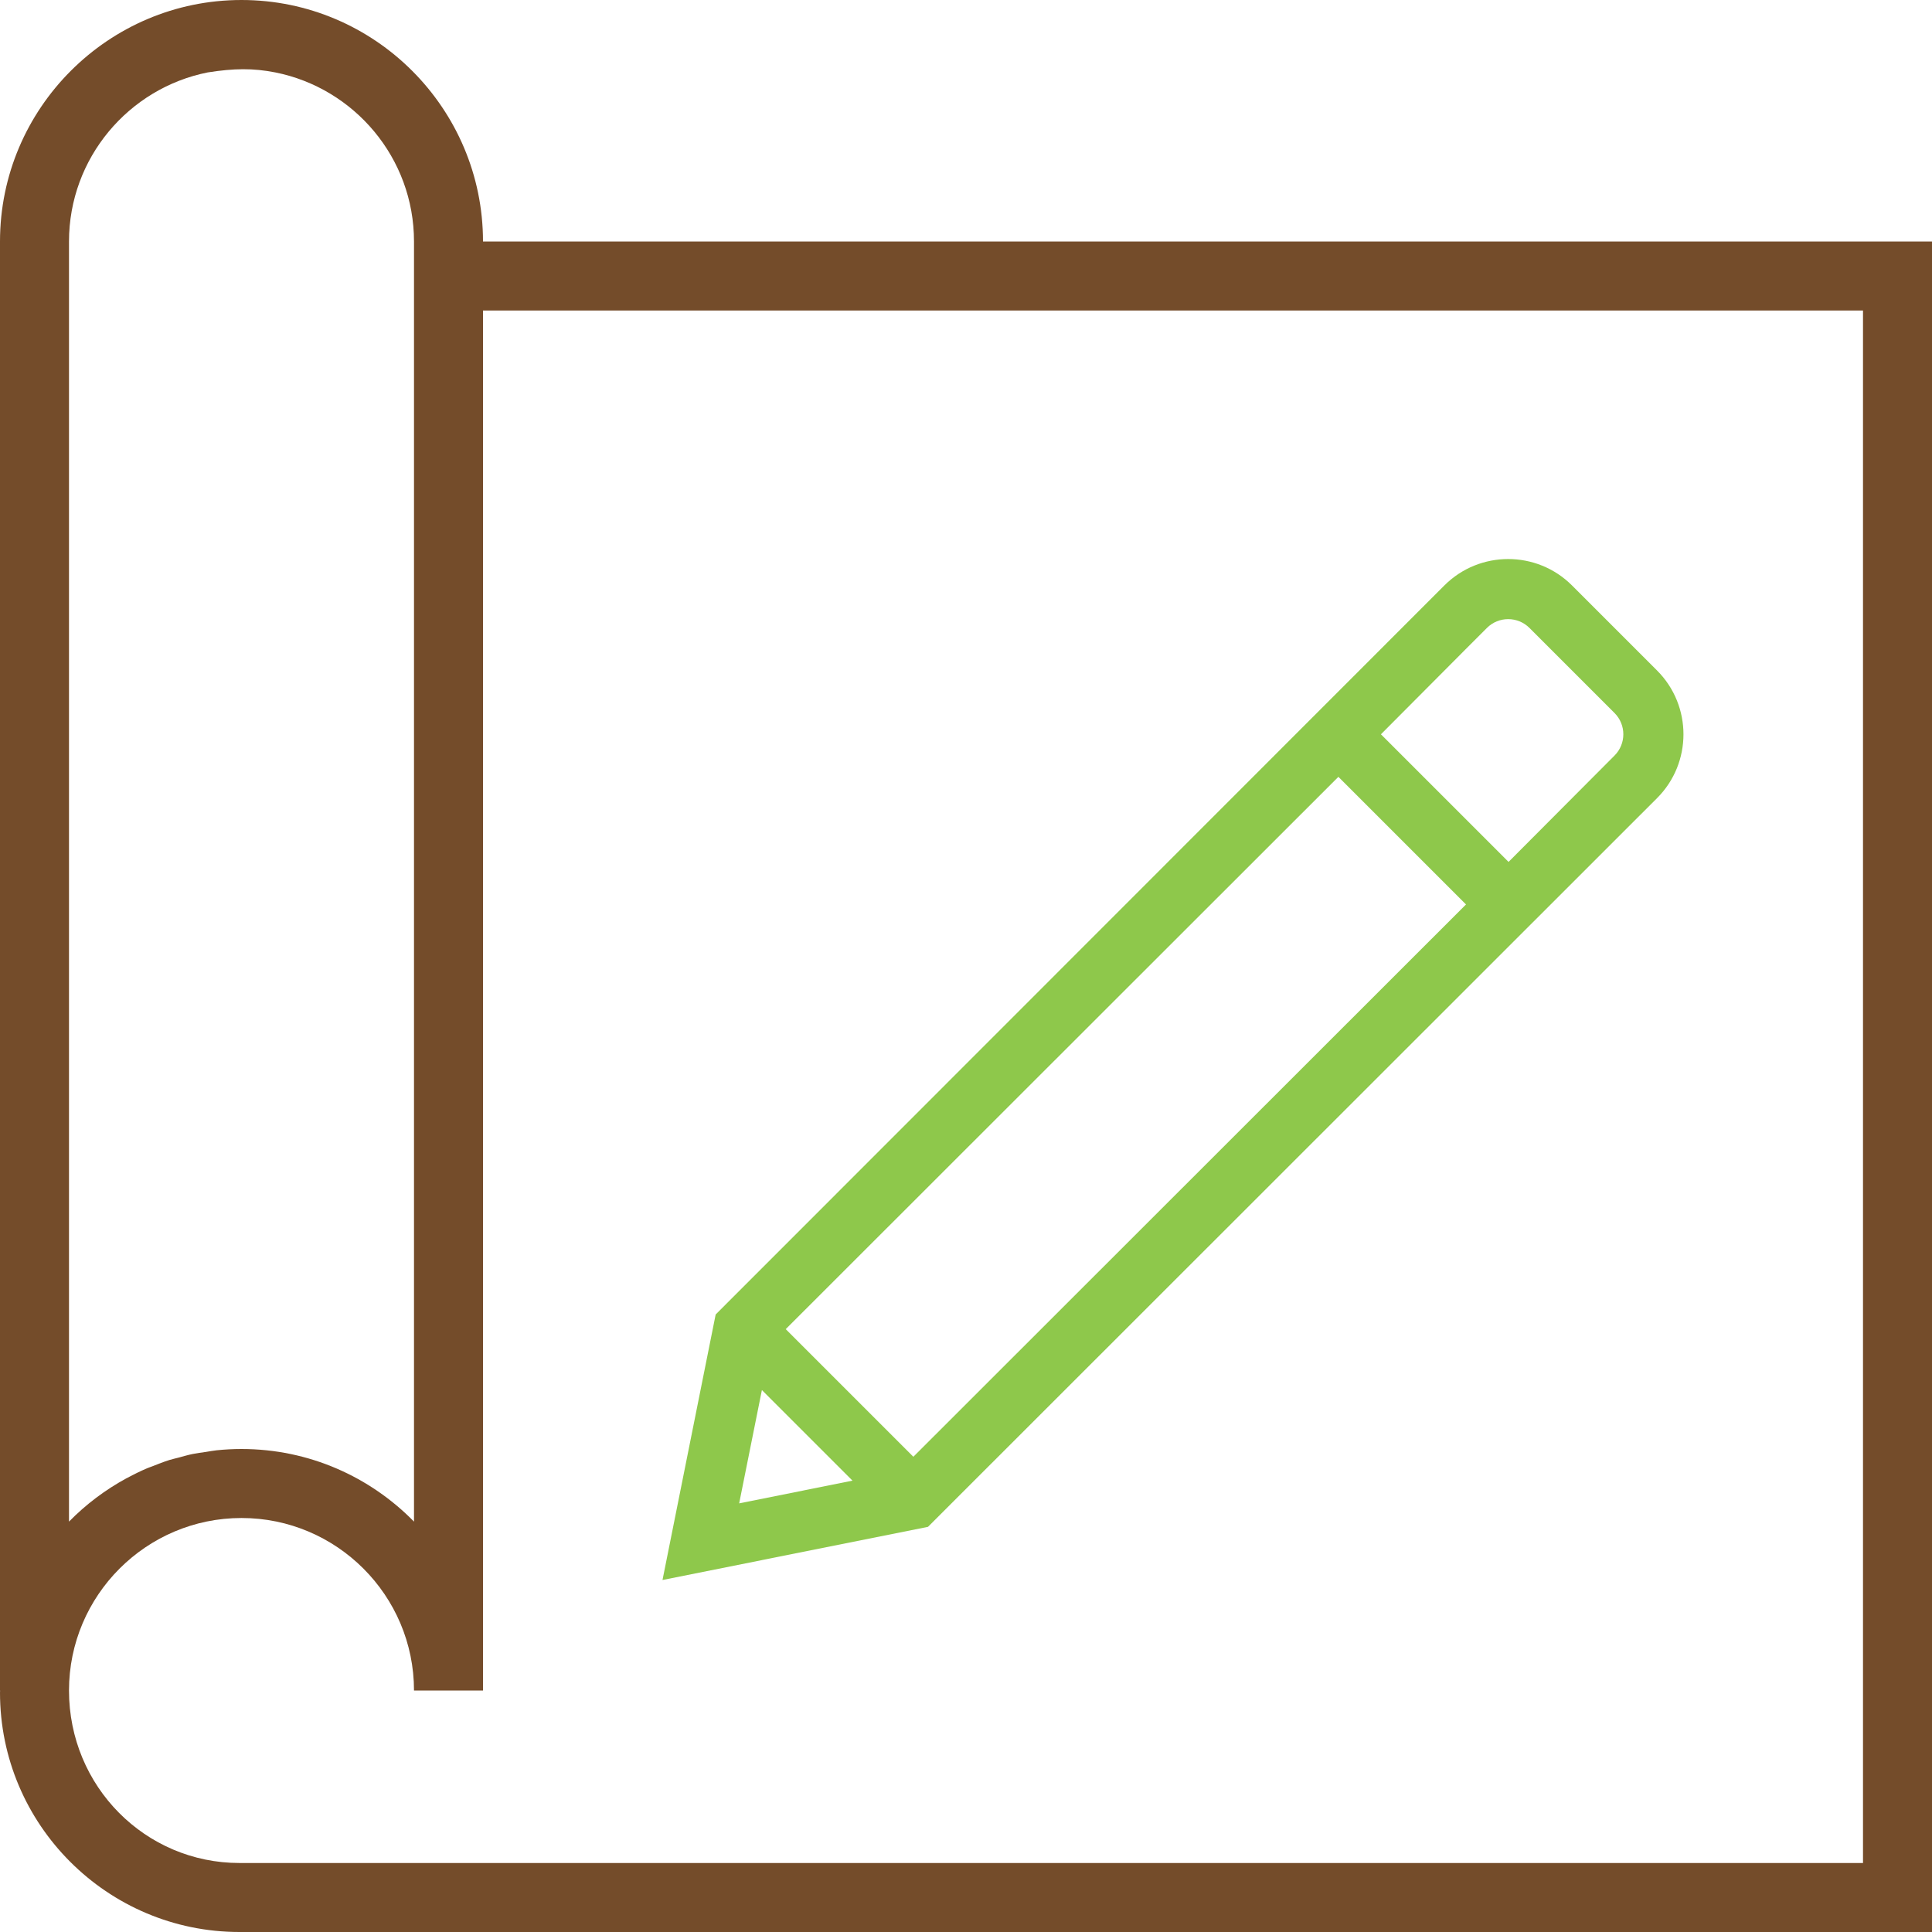
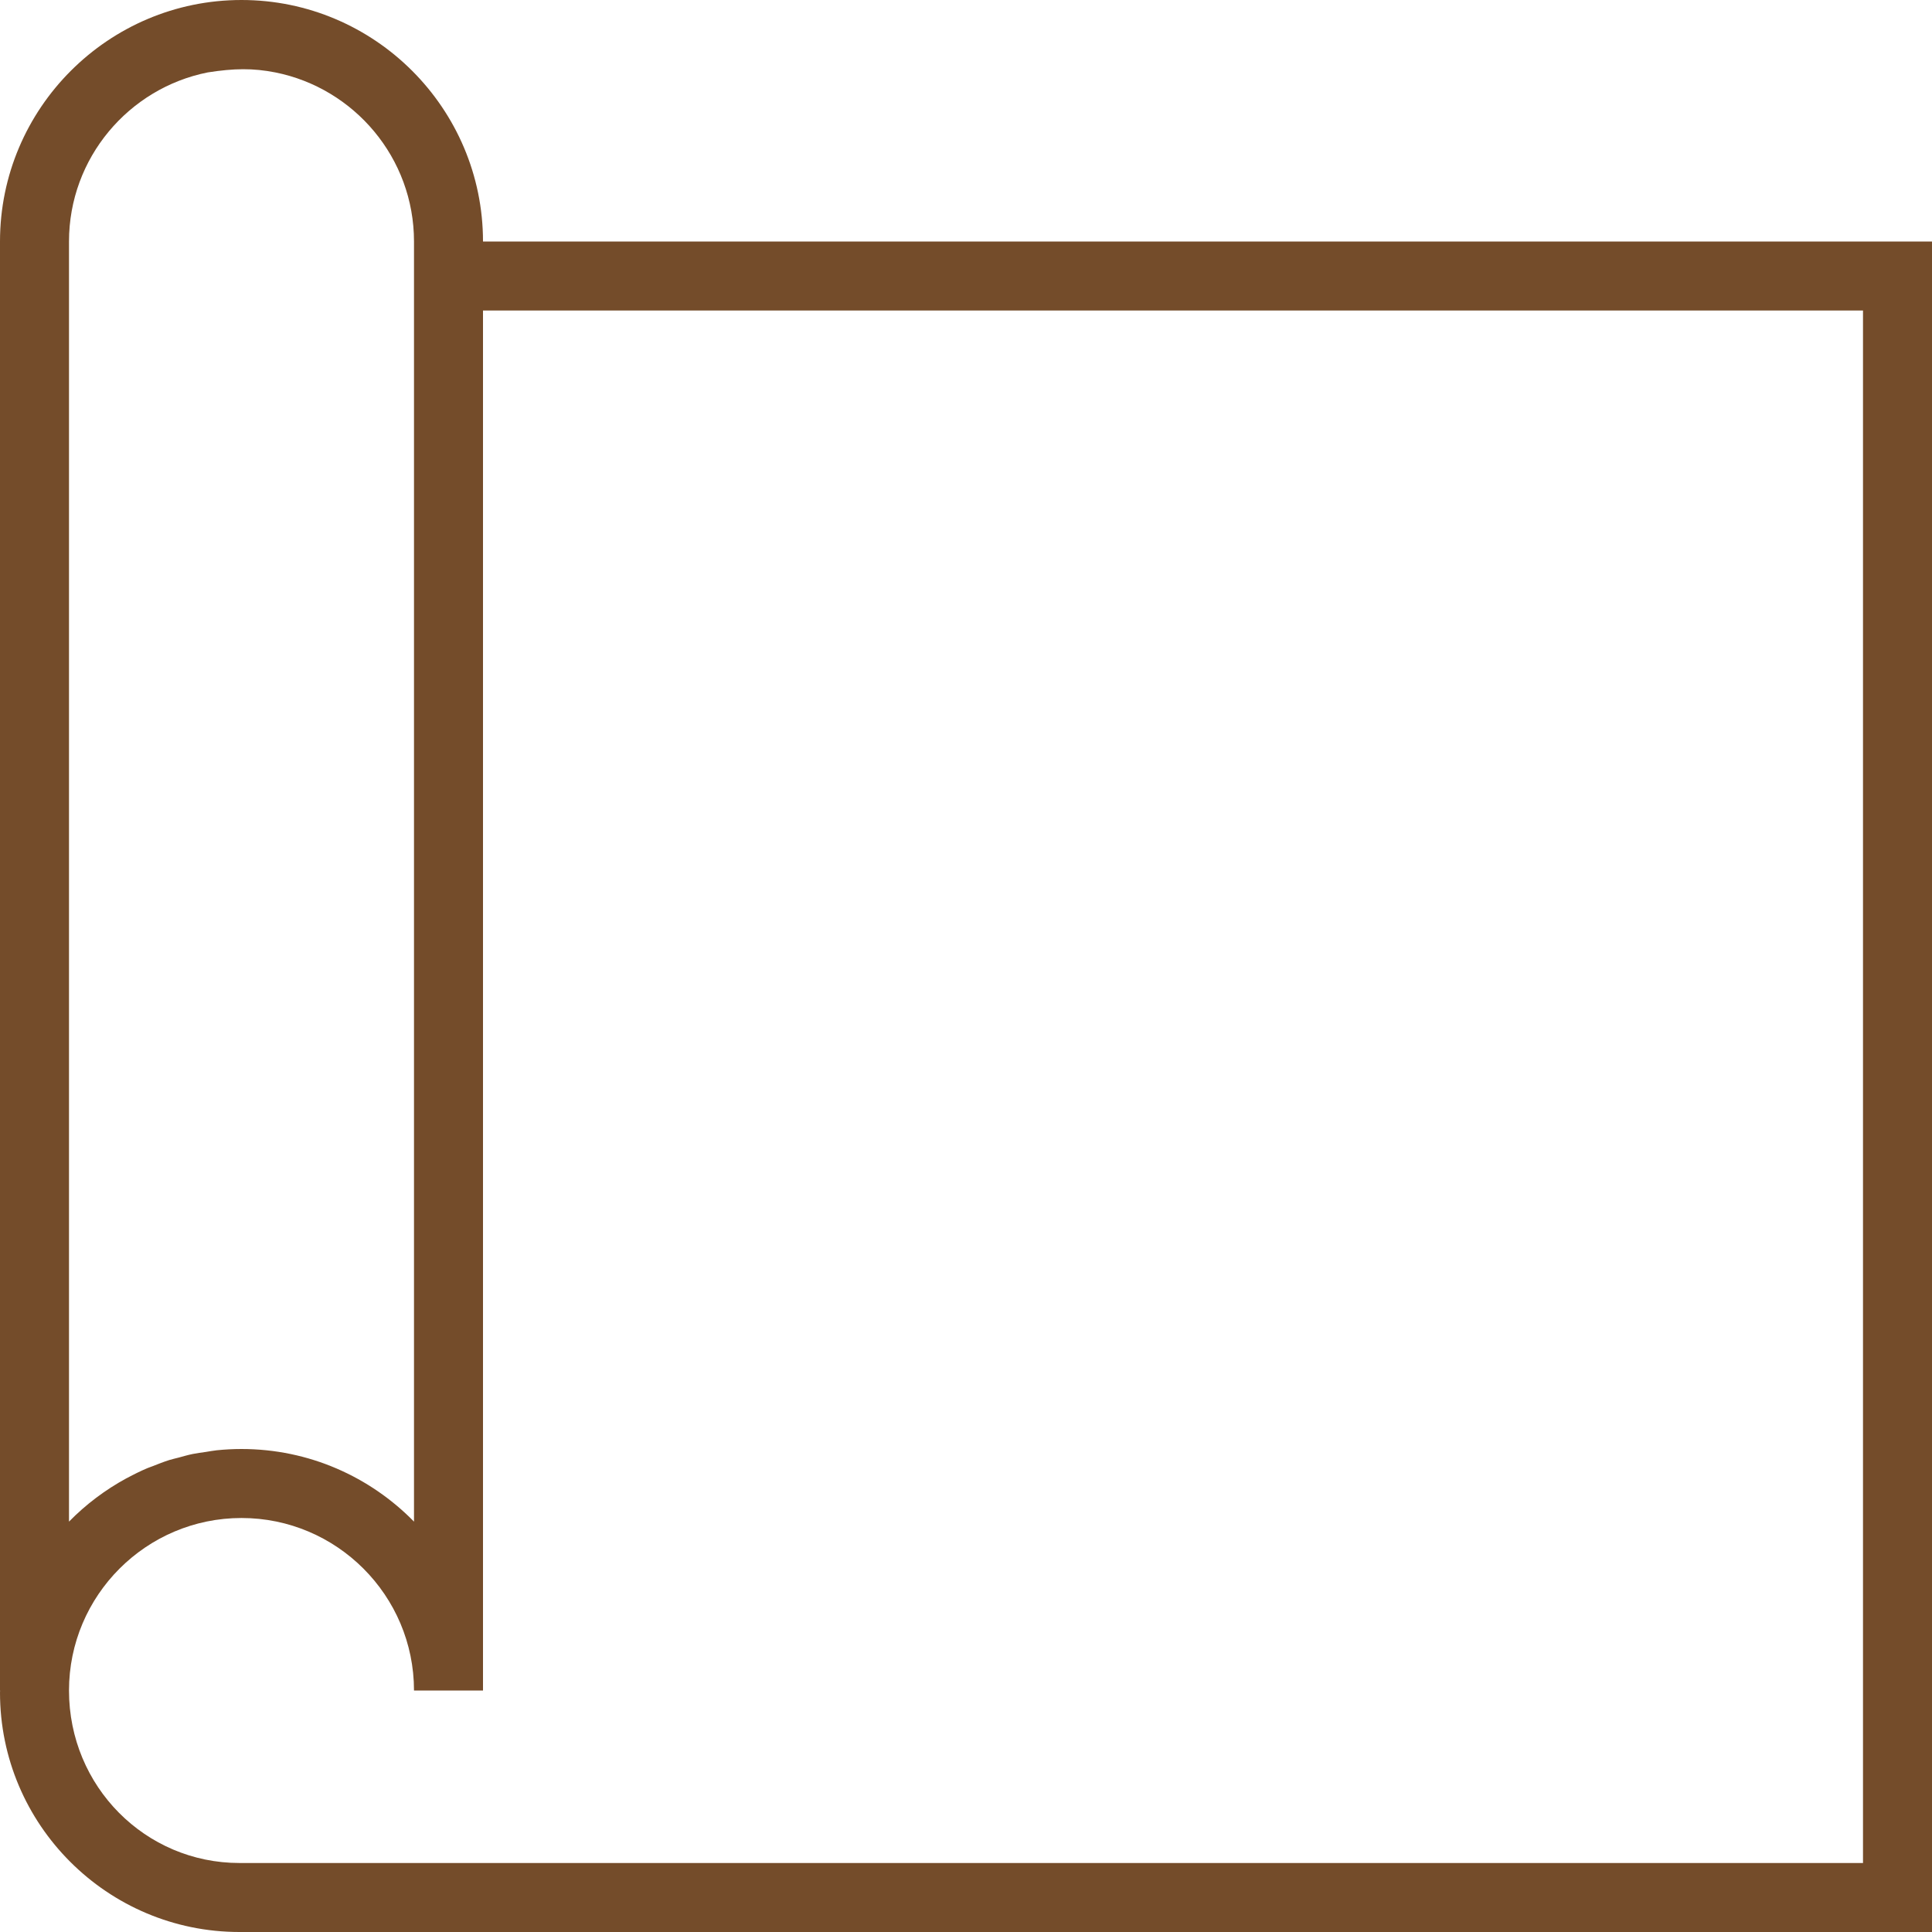
<svg xmlns="http://www.w3.org/2000/svg" version="1.1" id="Layer" x="0px" y="0px" viewBox="0 0 56 56" style="enable-background:new 0 0 56 56;" xml:space="preserve">
  <style type="text/css">
	.st0{fill:#744C2A;}
	.st1{fill:#8EC84B;}
</style>
  <g>
    <path class="st0" d="M14,7c0-3.859-3.141-7-7-7S0,3.141,0,7v42h0.003C0.003,49.02,0,49.04,0,49.06   C0,52.887,3.113,56,6.94,56H56V7H14z M7.98,2.099C10.269,2.556,12,4.579,12,7v37.105   C10.729,42.807,8.957,42,7,42c-0.243,0-0.482,0.013-0.719,0.037   c-0.106,0.011-0.21,0.032-0.315,0.048c-0.128,0.019-0.257,0.034-0.383,0.06   c-0.138,0.028-0.271,0.068-0.405,0.104C5.09,42.273,5,42.291,4.913,42.318   c-0.167,0.053-0.329,0.116-0.491,0.181c-0.049,0.02-0.101,0.035-0.15,0.056   c-0.199,0.084-0.392,0.18-0.582,0.282c-0.008,0.004-0.017,0.008-0.025,0.012   C3.049,43.184,2.487,43.608,2,44.105V7c0-2.421,1.731-4.444,4.02-4.901   C6.786,1.979,7.333,1.972,7.98,2.099z M54,54H6.94C4.216,54,2,51.784,2,49c0-2.757,2.243-5,5-5   s5,2.243,5,5h2V9h40V54z" />
-     <path class="st1" d="M48.031,23.134c1.02-1.02,1.02-2.679,0-3.699l-2.466-2.466   c-1.02-1.02-2.679-1.02-3.699,0L20.744,38.101l-1.541,7.696l7.696-1.541   L48.031,23.134z M22.084,40.291l2.626,2.626l-3.285,0.659L22.084,40.291z    M26.474,42.225l-3.699-3.699l16.019-16.009l3.699,3.699L26.474,42.225z    M43.726,24.983l-3.699-3.699l2.365-2.375l0.09-0.091l0.617-0.617   c0.34-0.34,0.893-0.34,1.233,0l2.466,2.466   c0.34,0.34,0.34,0.893-0,1.233L43.726,24.983z" />
  </g>
</svg>